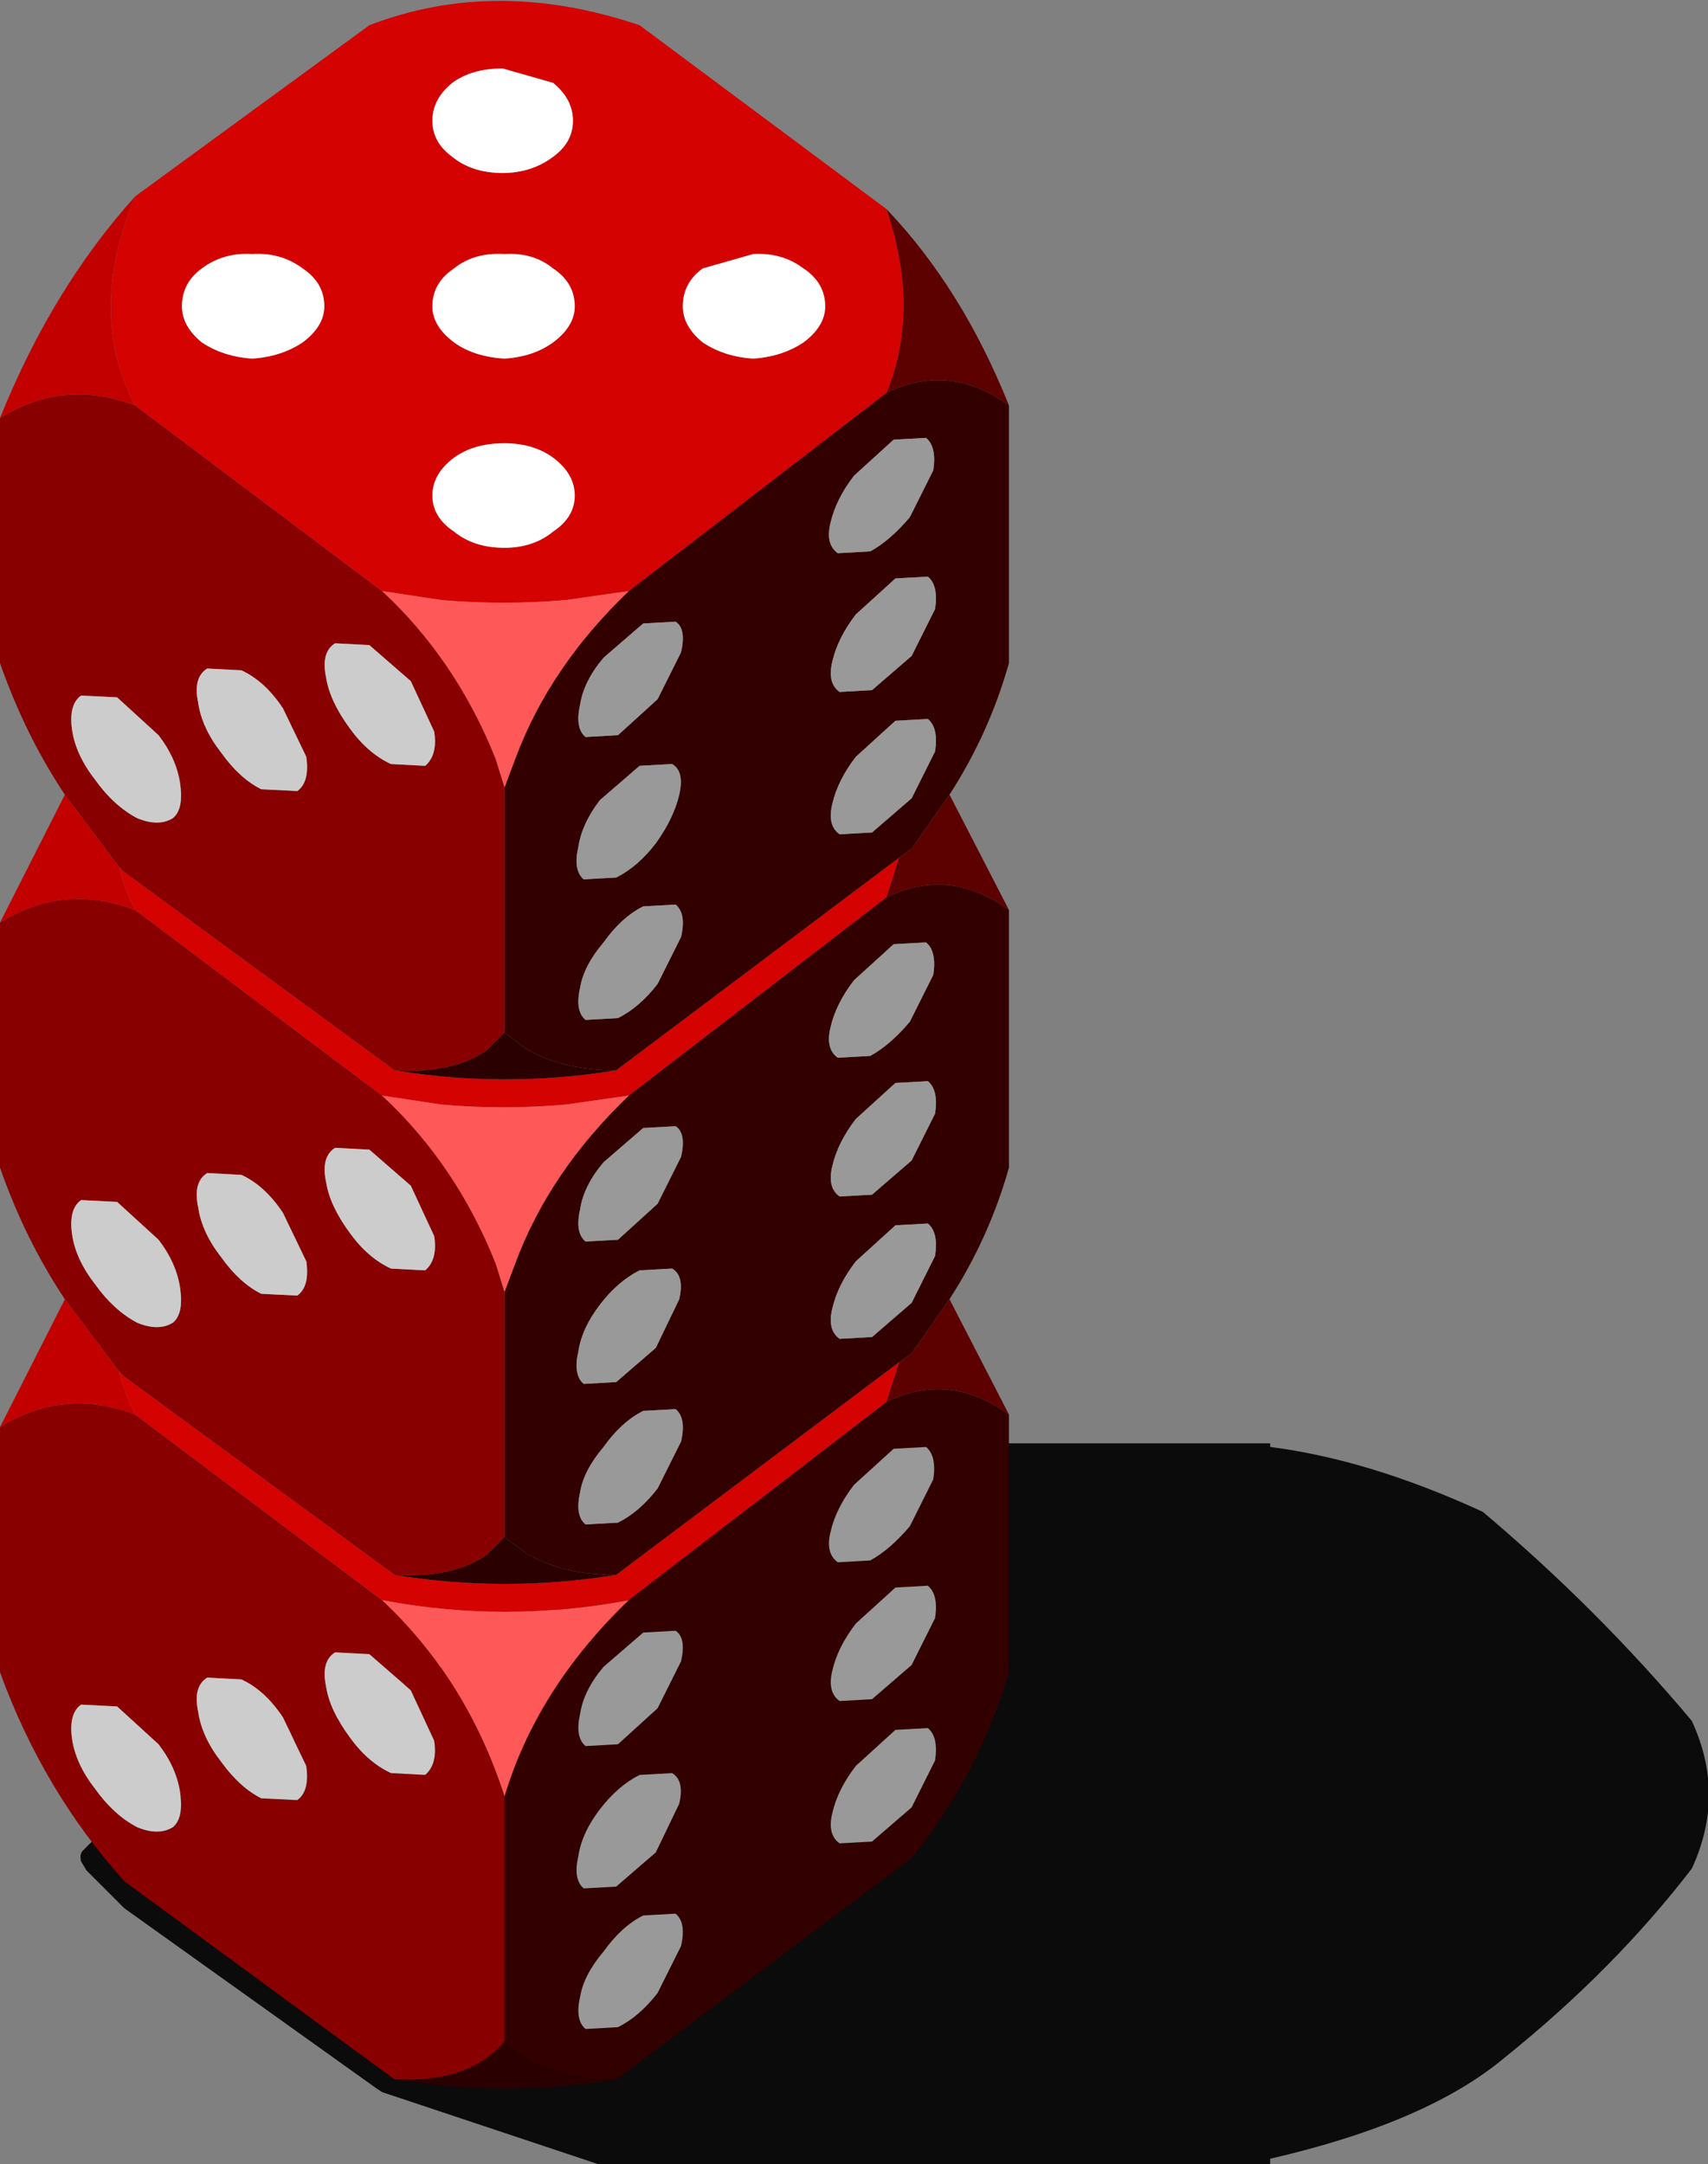
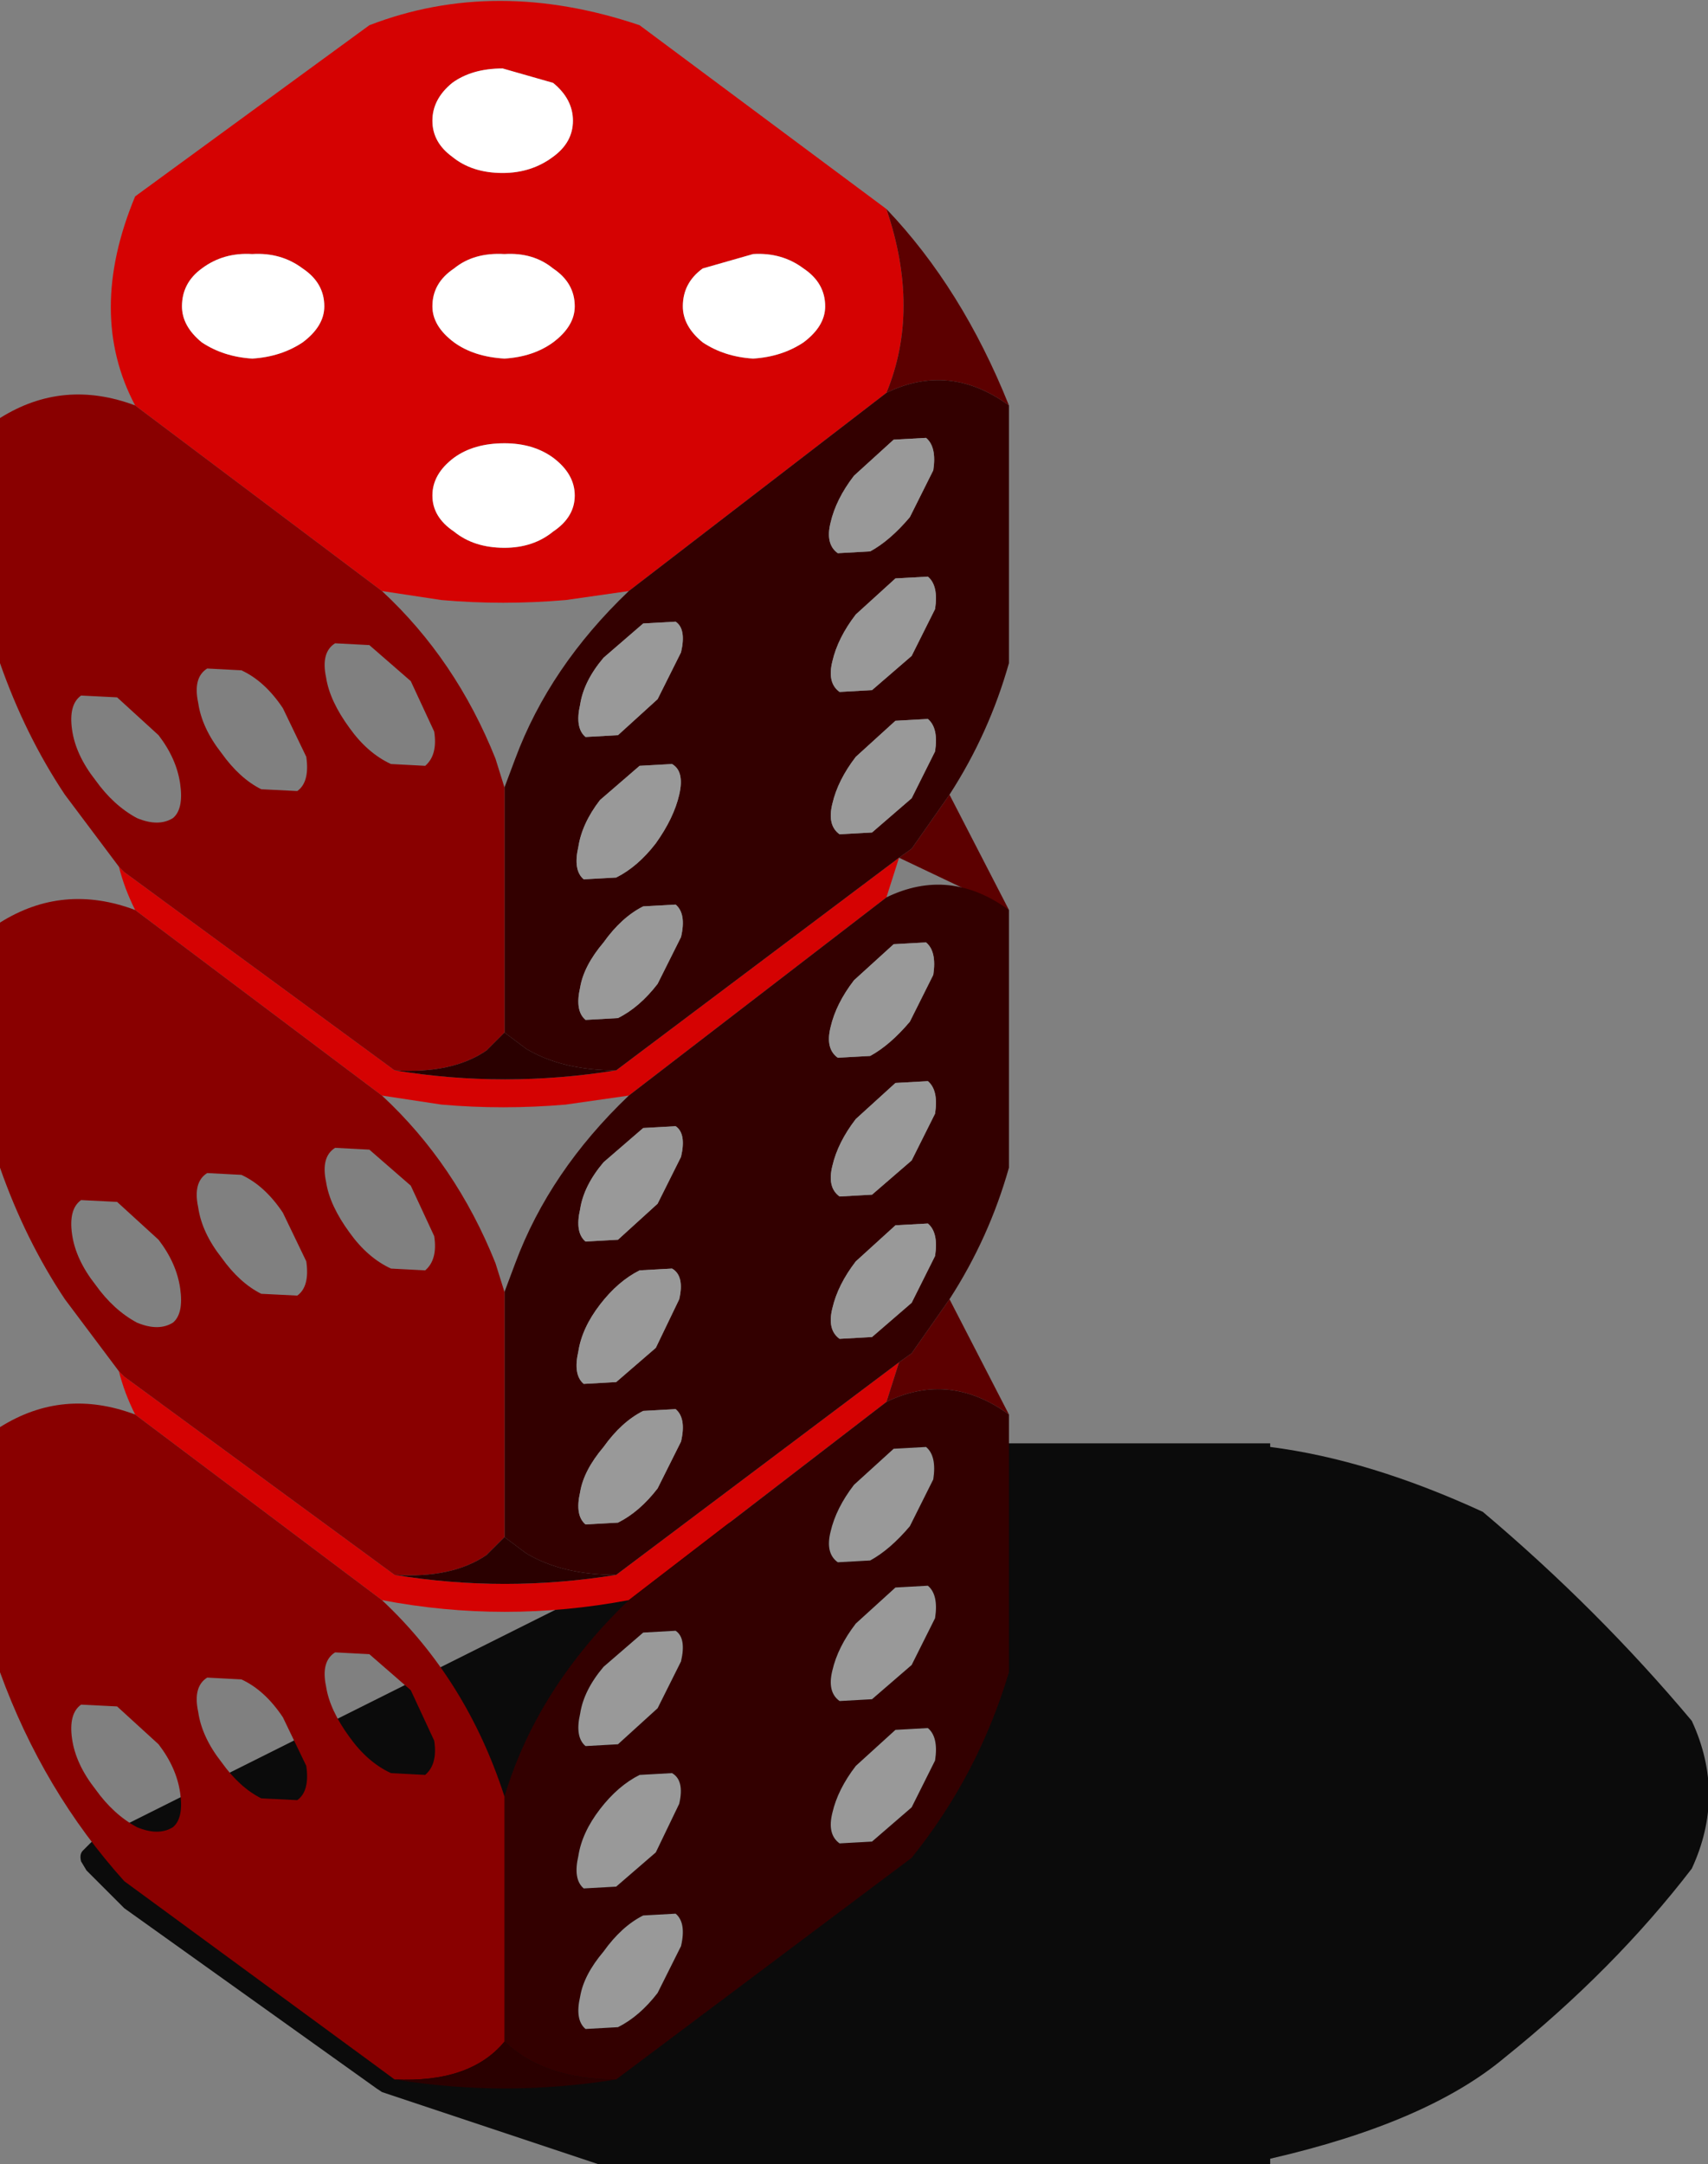
<svg xmlns="http://www.w3.org/2000/svg" height="60.05px" width="47.4px">
  <rect width="100%" height="100%" fill="#808080" stroke="none" />
  <g transform="matrix(1.0, 0.0, 0.0, 1.0, -8.75, 31.3)">
    <path d="M55.7 20.55 Q53.55 23.35 50.5 25.8 48.35 27.6 44.0 28.6 L44.0 28.75 25.5 28.75 25.35 28.75 19.35 26.75 19.2 26.65 12.2 21.65 12.15 21.6 11.15 20.6 11.0 20.35 Q10.95 20.15 11.05 20.05 L11.3 19.8 33.3 8.8 33.5 8.75 44.0 8.75 44.0 8.85 Q46.75 9.2 49.9 10.65 53.1 13.35 55.7 16.45 56.65 18.5 55.7 20.55" fill="#000000" fill-opacity="0.914" fill-rule="evenodd" stroke="none" />
    <path d="M24.1 -26.95 Q24.65 -27.35 24.65 -27.95 24.65 -28.55 24.1 -29.0 L22.7 -29.4 Q21.85 -29.4 21.3 -29.0 20.75 -28.55 20.75 -27.95 20.75 -27.35 21.3 -26.95 21.85 -26.5 22.7 -26.5 23.5 -26.5 24.1 -26.95 M12.5 -25.85 L19.0 -30.6 Q22.5 -31.95 26.5 -30.6 L33.35 -25.5 Q34.3 -22.7 33.35 -20.4 L26.2 -14.9 24.45 -14.65 Q22.7 -14.5 21.0 -14.65 L19.35 -14.9 12.5 -20.05 Q11.15 -22.6 12.5 -25.85 M15.75 -21.35 Q16.55 -21.4 17.15 -21.8 17.75 -22.25 17.75 -22.8 17.75 -23.45 17.15 -23.85 16.55 -24.3 15.75 -24.25 14.95 -24.3 14.35 -23.85 13.8 -23.45 13.8 -22.8 13.8 -22.25 14.35 -21.8 14.95 -21.4 15.75 -21.35 M12.05 -7.25 L12.2 -7.1 19.7 -1.6 Q22.75 -1.1 25.85 -1.6 L33.7 -7.5 33.35 -6.4 26.2 -0.9 24.45 -0.65 Q22.7 -0.5 21.0 -0.65 L19.35 -0.9 12.5 -6.05 Q12.2 -6.65 12.05 -7.25 M31.05 -21.8 Q31.65 -22.25 31.65 -22.8 31.65 -23.45 31.05 -23.85 30.45 -24.3 29.65 -24.25 L28.25 -23.85 Q27.7 -23.45 27.7 -22.8 27.7 -22.25 28.25 -21.8 28.85 -21.4 29.65 -21.35 30.45 -21.4 31.05 -21.8 M22.75 -19.0 Q21.9 -19.0 21.35 -18.6 20.75 -18.15 20.75 -17.55 20.75 -16.95 21.35 -16.55 21.9 -16.1 22.75 -16.1 23.55 -16.1 24.1 -16.55 24.7 -16.95 24.7 -17.55 24.7 -18.15 24.1 -18.6 23.55 -19.0 22.75 -19.0 M24.7 -22.8 Q24.7 -23.45 24.1 -23.85 23.55 -24.3 22.75 -24.25 21.9 -24.3 21.35 -23.85 20.75 -23.45 20.75 -22.8 20.75 -22.25 21.35 -21.8 21.9 -21.4 22.75 -21.35 23.55 -21.4 24.1 -21.8 24.7 -22.25 24.7 -22.8 M33.7 6.5 L33.35 7.6 26.2 13.1 Q22.75 13.75 19.35 13.1 L12.5 7.95 Q12.2 7.35 12.05 6.75 L12.2 6.9 19.7 12.4 Q22.75 12.9 25.85 12.4 L33.7 6.5" fill="#d50202" fill-rule="evenodd" stroke="none" />
-     <path d="M33.35 -25.5 Q35.45 -23.3 36.75 -20.05 35.1 -21.25 33.35 -20.4 34.3 -22.7 33.35 -25.5 M35.1 -9.25 L36.75 -6.05 Q35.1 -7.25 33.35 -6.4 L33.7 -7.5 34.05 -7.75 35.1 -9.25 M35.1 4.75 L36.75 7.95 Q35.1 6.75 33.35 7.6 L33.7 6.5 34.05 6.25 35.1 4.75" fill="#5c0000" fill-rule="evenodd" stroke="none" />
+     <path d="M33.35 -25.5 Q35.45 -23.3 36.75 -20.05 35.1 -21.25 33.35 -20.4 34.3 -22.7 33.35 -25.5 M35.1 -9.25 L36.75 -6.05 L33.7 -7.5 34.05 -7.75 35.1 -9.25 M35.1 4.75 L36.75 7.95 Q35.1 6.75 33.35 7.6 L33.7 6.5 34.05 6.25 35.1 4.75" fill="#5c0000" fill-rule="evenodd" stroke="none" />
    <path d="M36.75 -20.05 L36.75 -12.9 Q36.2 -10.95 35.1 -9.25 L34.05 -7.75 33.7 -7.5 25.85 -1.6 Q24.35 -1.6 23.35 -2.2 L22.75 -2.65 22.75 -9.45 23.05 -10.25 Q24.0 -12.8 26.2 -14.9 L33.35 -20.4 Q35.1 -21.25 36.75 -20.05 M36.75 -6.05 L36.75 1.1 Q36.2 3.05 35.1 4.75 L34.05 6.25 33.7 6.5 25.85 12.4 Q24.35 12.4 23.35 11.8 L22.75 11.35 22.75 4.55 23.05 3.75 Q24.0 1.2 26.2 -0.9 L33.35 -6.4 Q35.1 -7.25 36.75 -6.05 M36.75 7.95 L36.75 15.1 Q35.9 17.95 34.05 20.25 L25.85 26.4 Q23.85 26.4 22.75 25.35 L22.75 18.55 Q23.65 15.55 26.2 13.1 L33.35 7.6 Q35.1 6.75 36.75 7.95 M34.45 -19.15 L33.55 -19.1 32.45 -18.1 Q31.95 -17.45 31.8 -16.8 31.65 -16.2 32.0 -15.95 L32.9 -16.0 Q33.45 -16.3 34.0 -16.95 L34.65 -18.25 Q34.75 -18.9 34.45 -19.15 M32.5 -14.25 Q32.0 -13.6 31.85 -12.95 31.7 -12.35 32.05 -12.1 L32.95 -12.15 34.05 -13.1 34.7 -14.4 Q34.8 -15.05 34.5 -15.3 L33.6 -15.25 32.5 -14.25 M25.85 -6.95 Q26.45 -7.25 26.95 -7.9 27.45 -8.6 27.6 -9.25 27.75 -9.9 27.4 -10.1 L26.5 -10.05 25.4 -9.1 Q24.9 -8.45 24.8 -7.8 24.65 -7.15 24.95 -6.9 L25.85 -6.95 M27.5 -14.05 L26.6 -14.0 25.5 -13.05 Q24.95 -12.4 24.85 -11.75 24.7 -11.1 25.0 -10.85 L25.9 -10.9 27.0 -11.9 27.65 -13.2 Q27.8 -13.85 27.5 -14.05 M24.85 -3.9 Q24.7 -3.25 25.0 -3.0 L25.9 -3.05 Q26.5 -3.35 27.0 -4.0 L27.65 -5.3 Q27.8 -5.95 27.5 -6.2 L26.6 -6.15 Q26.0 -5.85 25.5 -5.15 24.95 -4.5 24.85 -3.9 M34.7 -10.45 Q34.8 -11.1 34.5 -11.35 L33.6 -11.3 32.5 -10.3 Q32.0 -9.65 31.85 -9.0 31.7 -8.4 32.05 -8.15 L32.95 -8.2 34.05 -9.15 34.7 -10.45 M27.5 -0.05 L26.6 0.0 25.5 0.95 Q24.95 1.6 24.85 2.25 24.7 2.9 25.0 3.15 L25.9 3.1 27.0 2.1 27.65 0.8 Q27.8 0.15 27.5 -0.05 M34.7 -0.4 Q34.8 -1.05 34.5 -1.3 L33.6 -1.25 32.5 -0.25 Q32.0 0.4 31.85 1.05 31.7 1.65 32.05 1.9 L32.95 1.85 34.05 0.9 34.7 -0.4 M34.65 -4.25 Q34.75 -4.9 34.45 -5.15 L33.55 -5.1 32.45 -4.1 Q31.95 -3.45 31.8 -2.8 31.65 -2.2 32.0 -1.95 L32.9 -2.0 Q33.45 -2.3 34.0 -2.95 L34.65 -4.25 M34.5 2.65 L33.6 2.7 32.5 3.7 Q32.0 4.35 31.85 5.0 31.7 5.6 32.05 5.85 L32.95 5.8 34.05 4.85 34.7 3.55 Q34.8 2.9 34.5 2.65 M26.5 3.95 Q25.9 4.25 25.4 4.9 24.9 5.55 24.8 6.2 24.65 6.85 24.95 7.1 L25.85 7.05 26.95 6.1 27.6 4.75 Q27.75 4.1 27.4 3.9 L26.5 3.95 M34.45 8.85 L33.55 8.9 32.45 9.9 Q31.95 10.55 31.8 11.2 31.65 11.8 32.0 12.05 L32.9 12.0 Q33.45 11.7 34.0 11.05 L34.65 9.75 Q34.75 9.1 34.45 8.85 M24.85 10.1 Q24.7 10.75 25.0 11.0 L25.9 10.95 Q26.5 10.65 27.0 10.0 L27.65 8.7 Q27.8 8.05 27.5 7.8 L26.6 7.85 Q26.0 8.15 25.5 8.85 24.95 9.5 24.85 10.1 M27.0 16.1 L27.65 14.8 Q27.8 14.15 27.5 13.95 L26.6 14.0 25.5 14.95 Q24.95 15.6 24.85 16.25 24.7 16.9 25.0 17.15 L25.9 17.1 27.0 16.1 M27.4 17.9 L26.5 17.95 Q25.9 18.25 25.4 18.9 24.9 19.55 24.8 20.2 24.65 20.85 24.95 21.1 L25.85 21.05 26.95 20.1 27.6 18.75 Q27.75 18.1 27.4 17.9 M27.0 24.0 L27.65 22.7 Q27.8 22.05 27.5 21.8 L26.6 21.85 Q26.0 22.15 25.5 22.85 24.95 23.5 24.85 24.1 24.7 24.75 25.0 25.0 L25.9 24.95 Q26.5 24.65 27.0 24.0 M34.5 16.65 L33.6 16.7 32.5 17.7 Q32.0 18.35 31.85 19.0 31.7 19.6 32.05 19.85 L32.95 19.8 34.05 18.85 34.7 17.55 Q34.8 16.9 34.5 16.65 M34.5 12.7 L33.6 12.75 32.5 13.75 Q32.0 14.4 31.85 15.05 31.7 15.65 32.05 15.9 L32.95 15.85 34.05 14.9 34.7 13.6 Q34.8 12.95 34.5 12.7" fill="#330000" fill-rule="evenodd" stroke="none" />
-     <path d="M19.35 -14.9 L21.0 -14.65 Q22.7 -14.5 24.45 -14.65 L26.2 -14.9 Q24.0 -12.8 23.05 -10.25 L22.75 -9.45 22.5 -10.25 Q21.4 -13.0 19.35 -14.9 M19.35 -0.9 L21.0 -0.65 Q22.7 -0.5 24.45 -0.65 L26.2 -0.9 Q24.0 1.2 23.05 3.75 L22.75 4.55 22.5 3.75 Q21.4 1.0 19.35 -0.9 M26.2 13.1 Q23.65 15.55 22.75 18.55 21.7 15.3 19.35 13.1 22.75 13.75 26.2 13.1" fill="#ff5858" fill-rule="evenodd" stroke="none" />
-     <path d="M8.75 8.3 L10.55 4.75 12.05 6.75 Q12.2 7.35 12.5 7.95 10.5 7.2 8.75 8.3 M8.75 -5.7 L10.55 -9.25 12.05 -7.25 Q12.2 -6.65 12.5 -6.05 10.5 -6.8 8.75 -5.7 M8.75 -19.7 Q10.2 -23.3 12.5 -25.85 11.15 -22.6 12.5 -20.05 10.5 -20.8 8.75 -19.7" fill="#c30000" fill-rule="evenodd" stroke="none" />
    <path d="M19.7 26.4 L12.2 20.9 Q9.95 18.4 8.75 15.1 L8.75 8.3 Q10.5 7.2 12.5 7.95 L19.35 13.1 Q21.7 15.3 22.75 18.55 L22.75 25.35 Q21.8 26.5 19.7 26.4 M10.55 4.75 Q9.45 3.1 8.75 1.1 L8.75 -5.7 Q10.5 -6.8 12.5 -6.05 L19.35 -0.9 Q21.4 1.0 22.5 3.75 L22.75 4.55 22.75 11.35 22.25 11.85 Q21.3 12.5 19.7 12.4 L12.2 6.9 12.05 6.75 10.55 4.75 M10.55 -9.25 Q9.45 -10.9 8.75 -12.9 L8.75 -19.7 Q10.5 -20.8 12.5 -20.05 L19.35 -14.9 Q21.4 -13.0 22.5 -10.25 L22.75 -9.45 22.75 -2.65 22.25 -2.15 Q21.3 -1.5 19.7 -1.6 L12.2 -7.1 12.05 -7.25 10.55 -9.25 M13.75 -9.55 Q13.65 -10.25 13.15 -10.9 L12.0 -11.95 11.0 -12.0 Q10.65 -11.75 10.75 -11.05 10.85 -10.35 11.4 -9.65 11.9 -8.95 12.55 -8.6 13.15 -8.35 13.55 -8.6 13.85 -8.85 13.75 -9.55 M15.45 -12.7 L14.5 -12.75 Q14.1 -12.5 14.25 -11.8 14.35 -11.1 14.9 -10.4 15.4 -9.7 16.0 -9.4 L17.0 -9.35 Q17.35 -9.6 17.25 -10.3 L16.6 -11.65 Q16.1 -12.4 15.45 -12.7 M18.05 -13.45 Q17.65 -13.2 17.8 -12.5 17.9 -11.85 18.45 -11.1 18.95 -10.4 19.6 -10.1 L20.55 -10.05 Q20.9 -10.35 20.8 -11.0 L20.15 -12.4 19.0 -13.4 18.05 -13.45 M20.55 3.95 Q20.9 3.65 20.8 3.0 L20.15 1.6 19.0 0.6 18.05 0.55 Q17.65 0.8 17.8 1.5 17.9 2.15 18.45 2.9 18.95 3.6 19.6 3.9 L20.55 3.95 M20.55 17.95 Q20.9 17.65 20.8 17.0 L20.15 15.6 19.0 14.6 18.05 14.55 Q17.65 14.8 17.8 15.5 17.9 16.15 18.45 16.9 18.95 17.6 19.6 17.9 L20.55 17.95 M11.0 2.0 Q10.65 2.25 10.75 2.95 10.85 3.65 11.4 4.35 11.9 5.05 12.55 5.4 13.15 5.65 13.55 5.4 13.85 5.15 13.75 4.45 13.65 3.75 13.15 3.1 L12.0 2.05 11.0 2.0 M16.6 2.35 Q16.1 1.6 15.45 1.3 L14.5 1.25 Q14.1 1.5 14.25 2.2 14.35 2.9 14.9 3.6 15.4 4.3 16.0 4.6 L17.0 4.65 Q17.35 4.4 17.25 3.7 L16.6 2.35 M11.0 16.0 Q10.65 16.25 10.75 16.95 10.85 17.65 11.4 18.35 11.9 19.05 12.55 19.4 13.15 19.65 13.55 19.4 13.85 19.15 13.75 18.45 13.65 17.75 13.15 17.1 L12.0 16.05 11.0 16.0 M17.25 17.7 L16.6 16.35 Q16.1 15.6 15.45 15.3 L14.5 15.25 Q14.1 15.5 14.25 16.2 14.35 16.9 14.9 17.6 15.4 18.3 16.0 18.6 L17.0 18.65 Q17.35 18.4 17.25 17.7" fill="#890000" fill-rule="evenodd" stroke="none" />
    <path d="M25.85 26.4 Q22.75 26.9 19.7 26.4 21.8 26.5 22.75 25.35 23.85 26.4 25.85 26.4 M25.85 -1.6 Q22.75 -1.1 19.7 -1.6 21.3 -1.5 22.25 -2.15 L22.75 -2.65 23.35 -2.2 Q24.35 -1.6 25.85 -1.6 M22.75 11.35 L23.35 11.8 Q24.35 12.4 25.85 12.4 22.75 12.9 19.7 12.4 21.3 12.5 22.25 11.85 L22.75 11.35" fill="#2a0000" fill-rule="evenodd" stroke="none" />
    <path d="M24.1 -26.95 Q23.5 -26.5 22.7 -26.5 21.85 -26.5 21.3 -26.95 20.75 -27.35 20.75 -27.95 20.75 -28.55 21.3 -29.0 21.85 -29.4 22.7 -29.4 L24.1 -29.0 Q24.65 -28.55 24.65 -27.95 24.65 -27.35 24.1 -26.95 M15.75 -21.35 Q14.95 -21.4 14.35 -21.8 13.8 -22.25 13.8 -22.8 13.8 -23.45 14.35 -23.85 14.95 -24.3 15.75 -24.25 16.55 -24.3 17.15 -23.85 17.75 -23.45 17.75 -22.8 17.75 -22.25 17.15 -21.8 16.55 -21.4 15.75 -21.35 M31.05 -21.8 Q30.45 -21.4 29.65 -21.35 28.85 -21.4 28.25 -21.8 27.7 -22.25 27.7 -22.8 27.7 -23.45 28.25 -23.85 L29.65 -24.25 Q30.45 -24.3 31.05 -23.85 31.65 -23.45 31.65 -22.8 31.65 -22.25 31.05 -21.8 M24.7 -22.8 Q24.7 -22.25 24.1 -21.8 23.55 -21.4 22.75 -21.35 21.9 -21.4 21.35 -21.8 20.75 -22.25 20.75 -22.8 20.75 -23.45 21.35 -23.85 21.9 -24.3 22.75 -24.25 23.55 -24.3 24.1 -23.85 24.7 -23.45 24.7 -22.8 M22.75 -19.0 Q23.55 -19.0 24.1 -18.6 24.7 -18.15 24.7 -17.55 24.7 -16.95 24.1 -16.55 23.55 -16.1 22.75 -16.1 21.9 -16.1 21.35 -16.55 20.75 -16.95 20.75 -17.55 20.75 -18.15 21.35 -18.6 21.9 -19.0 22.75 -19.0" fill="#ffffff" fill-rule="evenodd" stroke="none" />
    <path d="M34.45 -19.15 Q34.75 -18.9 34.65 -18.25 L34.0 -16.95 Q33.45 -16.3 32.9 -16.0 L32.0 -15.95 Q31.65 -16.2 31.8 -16.8 31.95 -17.45 32.45 -18.1 L33.55 -19.1 34.45 -19.15 M32.5 -14.25 L33.6 -15.25 34.5 -15.3 Q34.8 -15.05 34.7 -14.4 L34.05 -13.1 32.95 -12.15 32.05 -12.1 Q31.7 -12.35 31.85 -12.95 32.0 -13.6 32.5 -14.25 M27.5 -14.05 Q27.8 -13.85 27.65 -13.2 L27.0 -11.9 25.9 -10.9 25.0 -10.85 Q24.7 -11.1 24.85 -11.75 24.95 -12.4 25.5 -13.05 L26.6 -14.0 27.5 -14.05 M25.85 -6.95 L24.95 -6.9 Q24.65 -7.15 24.8 -7.8 24.9 -8.45 25.4 -9.1 L26.5 -10.05 27.4 -10.1 Q27.75 -9.9 27.6 -9.25 27.45 -8.6 26.95 -7.9 26.45 -7.25 25.85 -6.95 M24.85 -3.9 Q24.95 -4.5 25.5 -5.15 26.0 -5.85 26.6 -6.15 L27.5 -6.2 Q27.8 -5.95 27.65 -5.3 L27.0 -4.0 Q26.5 -3.35 25.9 -3.05 L25.0 -3.0 Q24.7 -3.25 24.85 -3.9 M27.5 -0.05 Q27.8 0.15 27.65 0.8 L27.0 2.1 25.9 3.1 25.0 3.15 Q24.7 2.9 24.85 2.25 24.95 1.6 25.5 0.95 L26.6 0.0 27.5 -0.05 M34.7 -10.45 L34.05 -9.15 32.95 -8.2 32.05 -8.15 Q31.7 -8.4 31.85 -9.0 32.0 -9.65 32.5 -10.3 L33.6 -11.3 34.5 -11.35 Q34.8 -11.1 34.7 -10.45 M34.65 -4.25 L34.0 -2.95 Q33.45 -2.3 32.9 -2.0 L32.0 -1.95 Q31.65 -2.2 31.8 -2.8 31.95 -3.45 32.45 -4.1 L33.55 -5.1 34.45 -5.15 Q34.75 -4.9 34.65 -4.25 M34.7 -0.4 L34.05 0.9 32.95 1.85 32.05 1.9 Q31.7 1.65 31.85 1.05 32.0 0.4 32.5 -0.25 L33.6 -1.25 34.5 -1.3 Q34.8 -1.05 34.7 -0.4 M34.5 2.65 Q34.8 2.9 34.7 3.55 L34.05 4.85 32.95 5.8 32.05 5.85 Q31.7 5.6 31.85 5.0 32.0 4.35 32.5 3.7 L33.6 2.7 34.5 2.65 M34.45 8.85 Q34.75 9.1 34.65 9.75 L34.0 11.05 Q33.45 11.7 32.9 12.0 L32.0 12.05 Q31.65 11.8 31.8 11.2 31.95 10.55 32.45 9.9 L33.55 8.9 34.45 8.85 M26.5 3.95 L27.4 3.9 Q27.75 4.1 27.6 4.75 L26.95 6.1 25.85 7.05 24.95 7.1 Q24.65 6.85 24.8 6.2 24.9 5.55 25.4 4.9 25.9 4.25 26.5 3.95 M24.85 10.1 Q24.95 9.5 25.5 8.85 26.0 8.15 26.6 7.85 L27.5 7.8 Q27.8 8.05 27.65 8.7 L27.0 10.0 Q26.5 10.65 25.9 10.95 L25.0 11.0 Q24.7 10.75 24.85 10.1 M27.4 17.9 Q27.75 18.1 27.6 18.75 L26.95 20.1 25.85 21.05 24.95 21.1 Q24.65 20.85 24.8 20.2 24.9 19.55 25.4 18.9 25.9 18.25 26.5 17.95 L27.4 17.9 M27.0 16.1 L25.9 17.1 25.0 17.15 Q24.7 16.9 24.85 16.25 24.95 15.6 25.5 14.95 L26.6 14.0 27.5 13.95 Q27.8 14.15 27.65 14.8 L27.0 16.1 M27.0 24.0 Q26.5 24.65 25.9 24.95 L25.0 25.0 Q24.7 24.75 24.85 24.1 24.95 23.5 25.5 22.85 26.0 22.15 26.6 21.85 L27.5 21.8 Q27.8 22.05 27.65 22.7 L27.0 24.0 M34.5 12.7 Q34.8 12.95 34.7 13.6 L34.05 14.9 32.95 15.85 32.05 15.9 Q31.7 15.65 31.85 15.05 32.0 14.4 32.5 13.75 L33.6 12.75 34.5 12.7 M34.5 16.65 Q34.8 16.9 34.7 17.55 L34.05 18.85 32.95 19.8 32.05 19.85 Q31.7 19.6 31.85 19.0 32.0 18.35 32.5 17.7 L33.6 16.7 34.5 16.65" fill="#999999" fill-rule="evenodd" stroke="none" />
-     <path d="M18.05 -13.45 L19.0 -13.4 20.15 -12.4 20.8 -11.0 Q20.9 -10.35 20.55 -10.05 L19.6 -10.1 Q18.95 -10.4 18.45 -11.1 17.9 -11.85 17.8 -12.5 17.65 -13.2 18.05 -13.45 M15.45 -12.7 Q16.1 -12.4 16.6 -11.65 L17.25 -10.3 Q17.35 -9.6 17.0 -9.35 L16.0 -9.4 Q15.4 -9.7 14.9 -10.4 14.35 -11.1 14.25 -11.8 14.1 -12.5 14.5 -12.75 L15.45 -12.7 M13.75 -9.55 Q13.85 -8.85 13.55 -8.6 13.15 -8.35 12.55 -8.6 11.9 -8.95 11.4 -9.65 10.85 -10.35 10.75 -11.05 10.65 -11.75 11.0 -12.0 L12.0 -11.95 13.15 -10.9 Q13.65 -10.25 13.75 -9.55 M20.55 3.95 L19.6 3.9 Q18.95 3.6 18.45 2.9 17.9 2.15 17.8 1.5 17.65 0.8 18.05 0.55 L19.0 0.6 20.15 1.6 20.8 3.0 Q20.9 3.65 20.55 3.95 M20.55 17.95 L19.6 17.9 Q18.95 17.6 18.45 16.9 17.9 16.15 17.8 15.5 17.65 14.8 18.05 14.55 L19.0 14.6 20.15 15.6 20.8 17.0 Q20.9 17.65 20.55 17.95 M16.6 2.35 L17.25 3.7 Q17.35 4.4 17.0 4.65 L16.0 4.6 Q15.4 4.3 14.9 3.6 14.35 2.9 14.25 2.2 14.1 1.5 14.5 1.25 L15.45 1.3 Q16.1 1.6 16.6 2.35 M11.0 2.0 L12.0 2.05 13.15 3.1 Q13.65 3.75 13.75 4.45 13.85 5.15 13.55 5.4 13.15 5.65 12.55 5.4 11.9 5.05 11.4 4.35 10.85 3.65 10.75 2.95 10.65 2.25 11.0 2.0 M17.25 17.7 Q17.35 18.4 17.0 18.65 L16.0 18.6 Q15.4 18.3 14.9 17.6 14.35 16.9 14.25 16.2 14.1 15.5 14.5 15.25 L15.45 15.3 Q16.1 15.6 16.6 16.35 L17.25 17.7 M11.0 16.0 L12.0 16.05 13.15 17.1 Q13.65 17.75 13.75 18.45 13.85 19.15 13.55 19.4 13.15 19.65 12.55 19.4 11.9 19.05 11.4 18.35 10.85 17.65 10.75 16.95 10.65 16.25 11.0 16.0" fill="#cccccc" fill-rule="evenodd" stroke="none" />
  </g>
</svg>